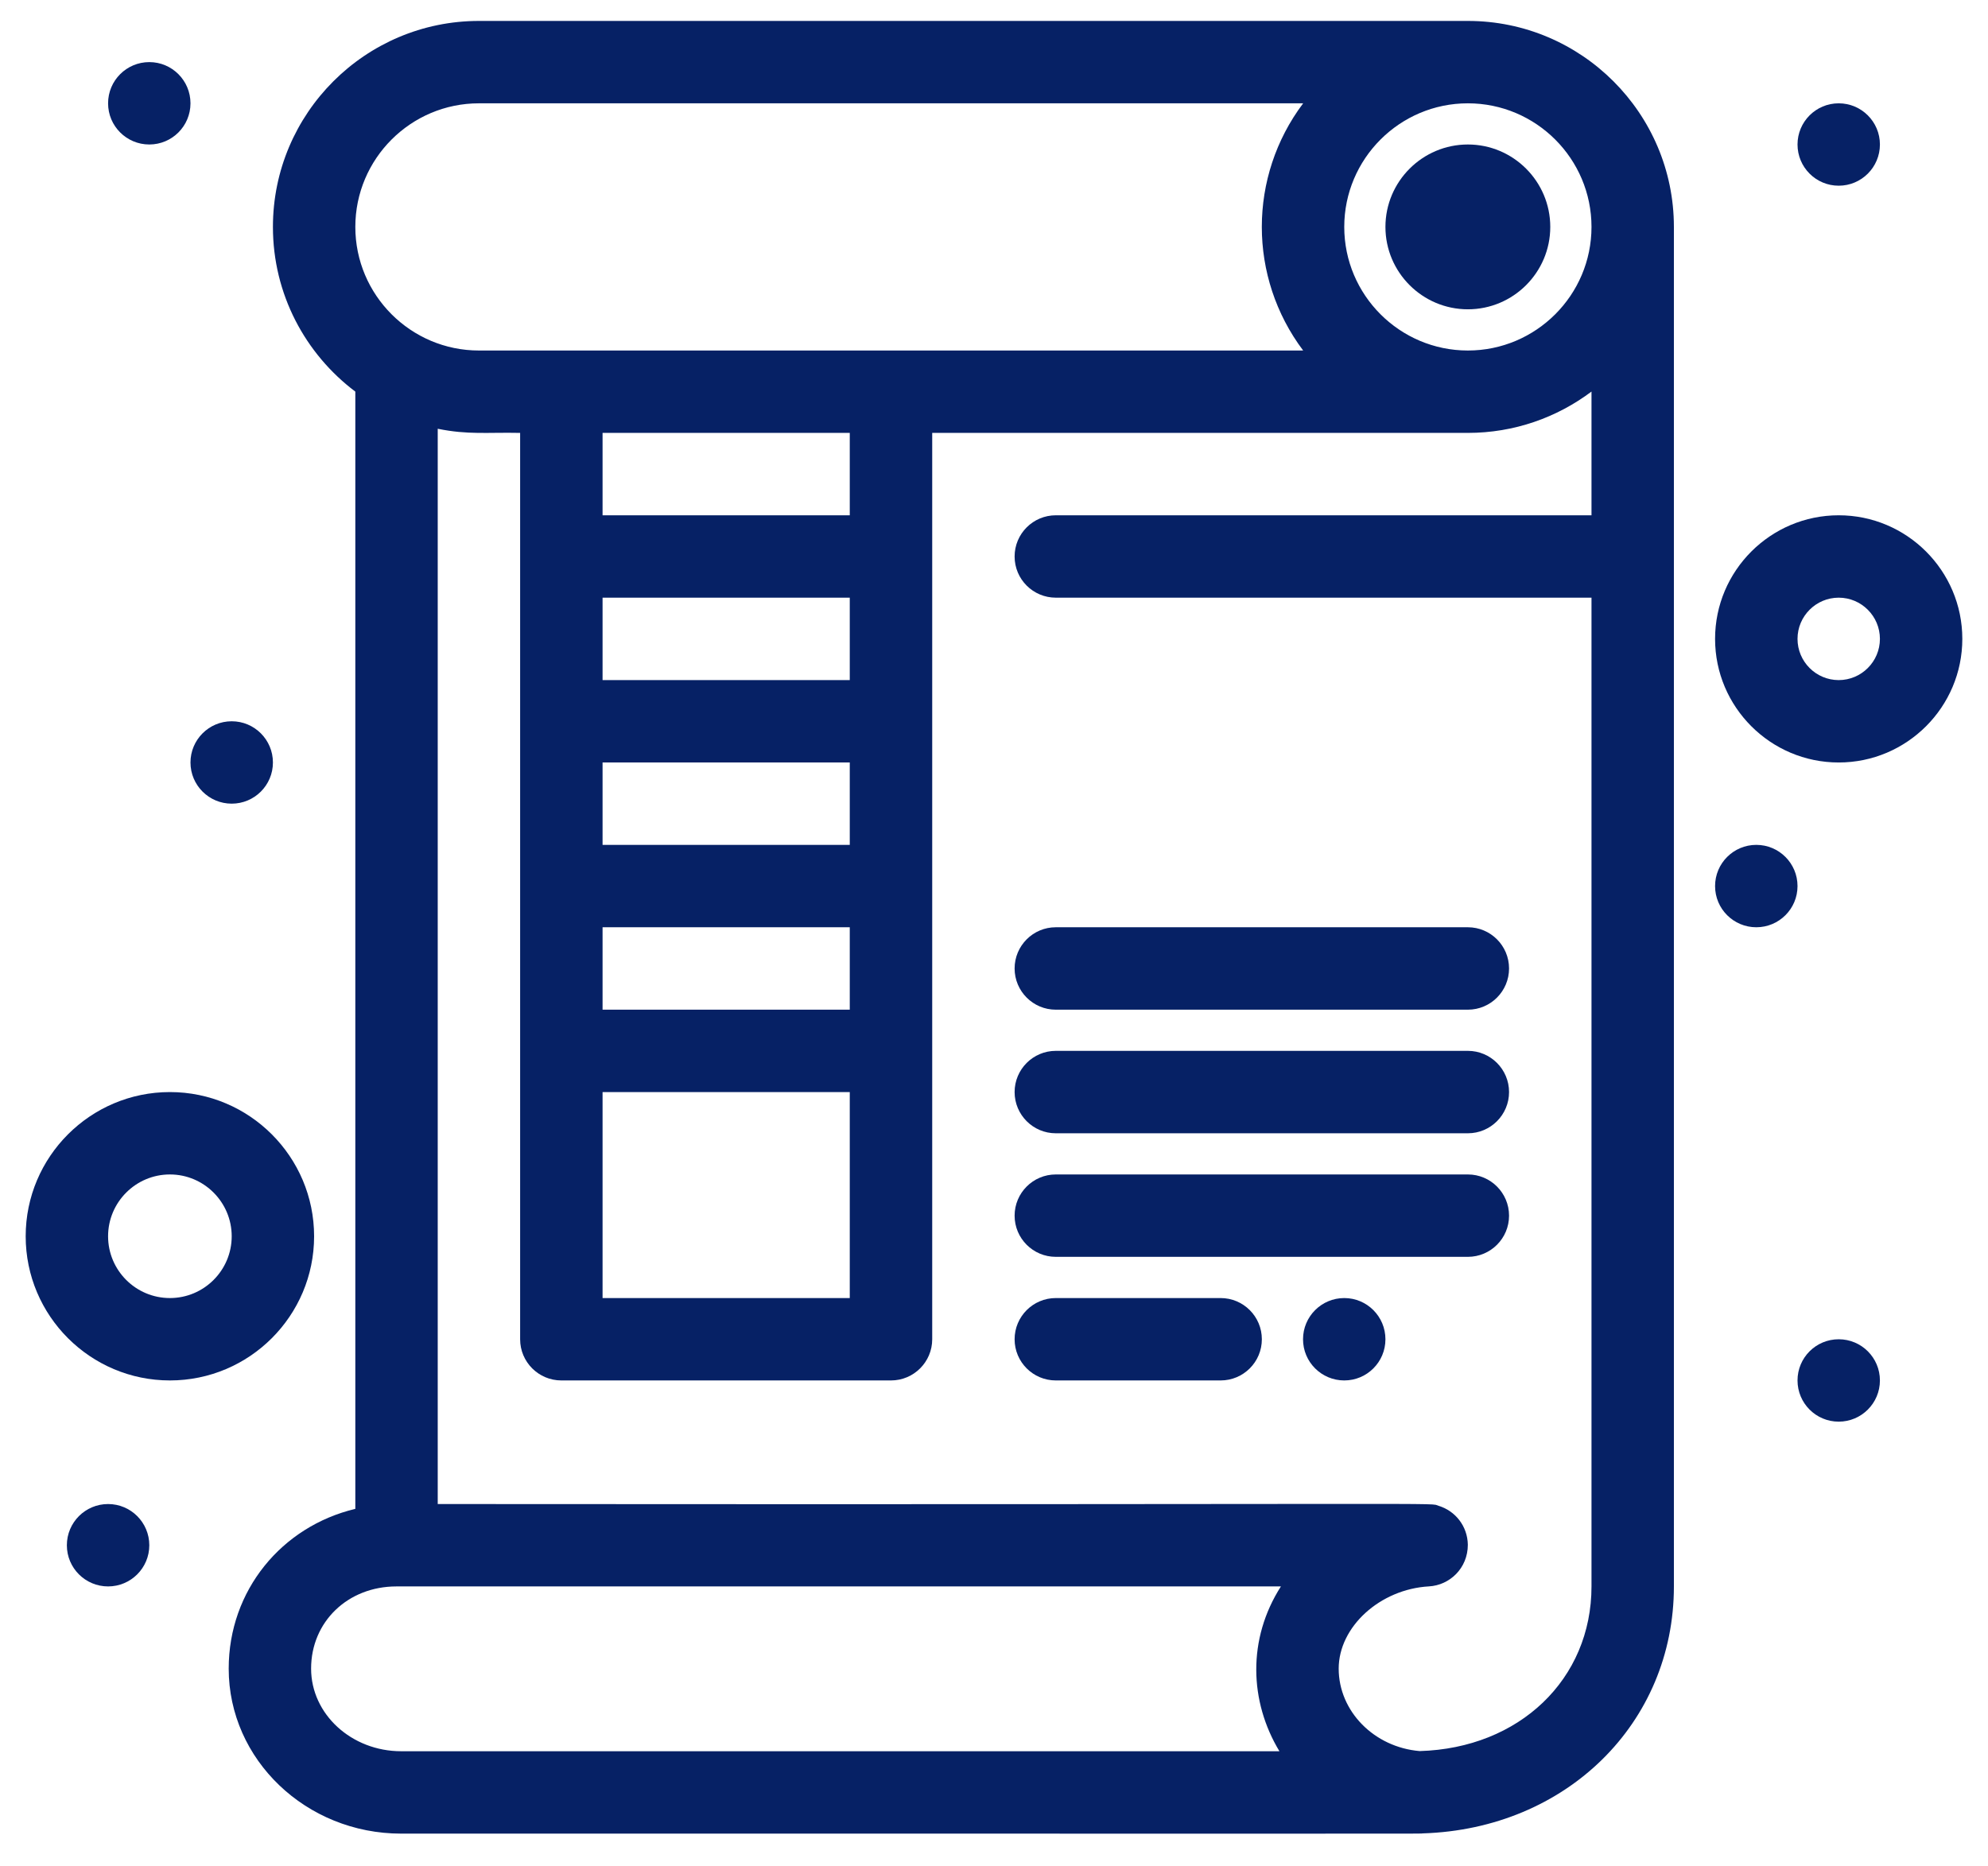
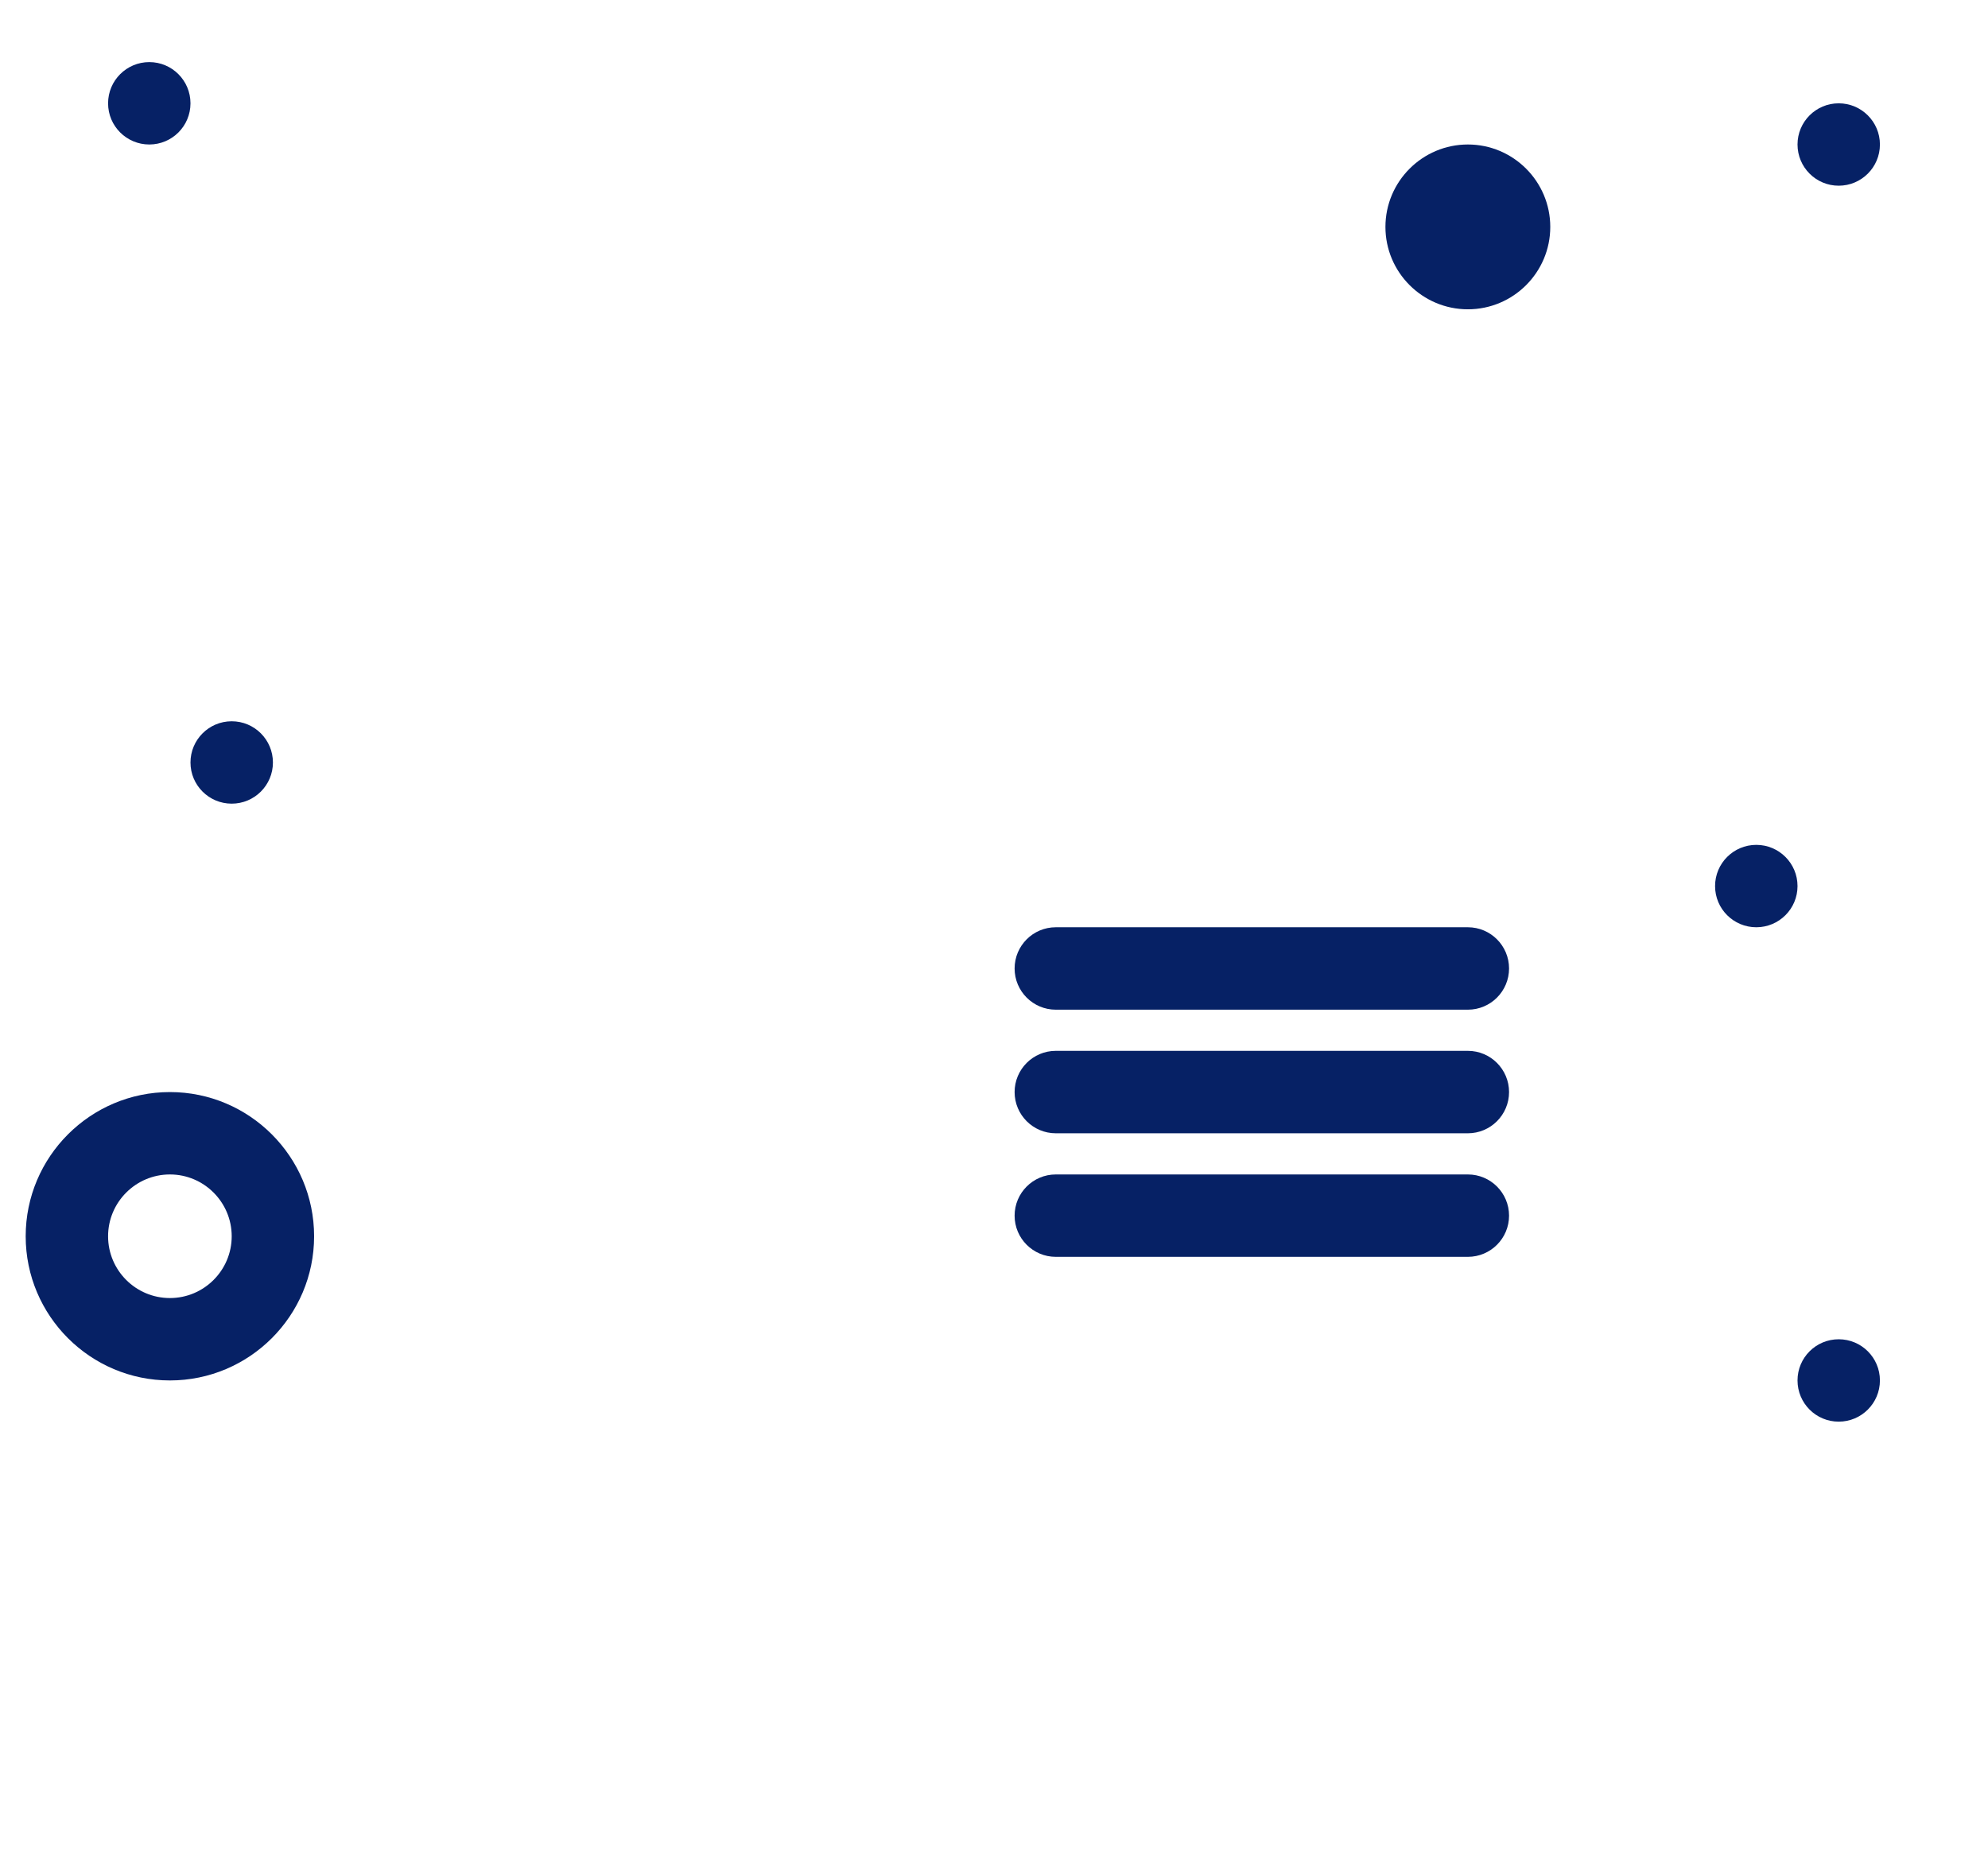
<svg xmlns="http://www.w3.org/2000/svg" width="49" height="46" viewBox="0 0 49 46" fill="none">
-   <path d="M36.18 0.516H11.805C9.005 0.516 6.727 2.794 6.727 5.594C6.727 7.252 7.525 8.726 8.758 9.654C8.758 11.598 8.758 35.826 8.758 37.197C6.945 37.63 5.637 39.205 5.637 41.136C5.637 43.379 7.544 45.203 9.888 45.203C36.119 45.201 34.96 45.209 35.073 45.197C38.605 45.085 41.258 42.483 41.258 39.109V5.594C41.258 2.794 38.98 0.516 36.18 0.516ZM39.227 5.594C39.227 7.274 37.86 8.641 36.18 8.641C34.5 8.641 33.133 7.274 33.133 5.594C33.133 3.914 34.5 2.547 36.18 2.547C37.86 2.547 39.227 3.914 39.227 5.594ZM11.805 2.547H32.12C30.762 4.352 30.761 6.834 32.12 8.641C30.99 8.641 12.93 8.641 11.805 8.641C10.125 8.641 8.758 7.274 8.758 5.594C8.758 3.914 10.125 2.547 11.805 2.547ZM20.945 20.828H14.852V18.797H20.945V20.828ZM14.852 22.859H20.945V24.891H14.852V22.859ZM20.945 16.766H14.852V14.734H20.945V16.766ZM14.852 26.922H20.945V32H14.852V26.922ZM20.945 12.703H14.852V10.672H20.945V12.703ZM7.668 41.135C7.668 39.981 8.572 39.11 9.771 39.109C12.36 39.109 29.498 39.109 31.572 39.109C30.741 40.408 30.795 41.946 31.535 43.172H9.888C8.664 43.172 7.668 42.258 7.668 41.135ZM34.992 43.168C33.87 43.074 32.996 42.188 32.996 41.136C32.996 40.104 34.015 39.176 35.221 39.108C35.729 39.08 36.179 38.663 36.179 38.081C36.171 37.617 35.865 37.246 35.462 37.123C35.185 37.036 36.73 37.097 10.789 37.078V10.57C11.54 10.723 12.011 10.655 12.82 10.672V33.016C12.82 33.576 13.275 34.031 13.836 34.031H21.961C22.522 34.031 22.977 33.576 22.977 33.016C22.977 26.584 22.977 20.645 22.977 10.672H36.18C37.322 10.672 38.377 10.292 39.227 9.653V12.703H26.024C25.463 12.703 25.008 13.158 25.008 13.719C25.008 14.28 25.463 14.734 26.024 14.734H39.227V39.109C39.227 41.398 37.449 43.098 34.992 43.168Z" fill="#062165" />
  <path d="M34.148 5.594C34.148 6.714 35.06 7.625 36.18 7.625C37.3 7.625 38.211 6.714 38.211 5.594C38.211 4.474 37.3 3.562 36.18 3.562C35.06 3.562 34.148 4.474 34.148 5.594Z" fill="#062165" />
  <path d="M36.18 22.859H26.023C25.463 22.859 25.008 23.314 25.008 23.875C25.008 24.436 25.463 24.891 26.023 24.891H36.18C36.74 24.891 37.195 24.436 37.195 23.875C37.195 23.314 36.74 22.859 36.18 22.859Z" fill="#062165" />
  <path d="M36.18 25.906H26.023C25.463 25.906 25.008 26.361 25.008 26.922C25.008 27.483 25.463 27.938 26.023 27.938H36.18C36.74 27.938 37.195 27.483 37.195 26.922C37.195 26.361 36.74 25.906 36.18 25.906Z" fill="#062165" />
  <path d="M36.18 28.953H26.023C25.463 28.953 25.008 29.408 25.008 29.969C25.008 30.53 25.463 30.984 26.023 30.984H36.18C36.74 30.984 37.195 30.53 37.195 29.969C37.195 29.408 36.74 28.953 36.18 28.953Z" fill="#062165" />
-   <path d="M30.086 32H26.023C25.463 32 25.008 32.455 25.008 33.016C25.008 33.577 25.463 34.031 26.023 34.031H30.086C30.647 34.031 31.102 33.577 31.102 33.016C31.102 32.455 30.647 32 30.086 32Z" fill="#062165" />
  <path d="M7.742 30.477C7.742 28.517 6.148 26.922 4.188 26.922C2.227 26.922 0.633 28.517 0.633 30.477C0.633 32.437 2.227 34.031 4.188 34.031C6.148 34.031 7.742 32.437 7.742 30.477ZM4.188 32C3.347 32 2.664 31.317 2.664 30.477C2.664 29.637 3.347 28.953 4.188 28.953C5.028 28.953 5.711 29.637 5.711 30.477C5.711 31.317 5.028 32 4.188 32Z" fill="#062165" />
-   <path d="M45.32 12.703C43.64 12.703 42.273 14.07 42.273 15.75C42.273 17.43 43.64 18.797 45.32 18.797C47 18.797 48.367 17.43 48.367 15.75C48.367 14.07 47 12.703 45.32 12.703ZM45.32 16.766C44.76 16.766 44.305 16.31 44.305 15.75C44.305 15.19 44.76 14.734 45.32 14.734C45.88 14.734 46.336 15.19 46.336 15.75C46.336 16.31 45.88 16.766 45.32 16.766Z" fill="#062165" />
  <path d="M45.32 35.047C45.881 35.047 46.336 34.592 46.336 34.031C46.336 33.47 45.881 33.016 45.32 33.016C44.759 33.016 44.305 33.47 44.305 34.031C44.305 34.592 44.759 35.047 45.32 35.047Z" fill="#062165" />
  <path d="M43.289 22.859C43.85 22.859 44.305 22.405 44.305 21.844C44.305 21.283 43.85 20.828 43.289 20.828C42.728 20.828 42.273 21.283 42.273 21.844C42.273 22.405 42.728 22.859 43.289 22.859Z" fill="#062165" />
  <path d="M45.32 4.578C45.881 4.578 46.336 4.123 46.336 3.562C46.336 3.002 45.881 2.547 45.32 2.547C44.759 2.547 44.305 3.002 44.305 3.562C44.305 4.123 44.759 4.578 45.32 4.578Z" fill="#062165" />
  <path d="M3.68 3.562C4.241 3.562 4.695 3.108 4.695 2.547C4.695 1.986 4.241 1.531 3.68 1.531C3.119 1.531 2.664 1.986 2.664 2.547C2.664 3.108 3.119 3.562 3.68 3.562Z" fill="#062165" />
  <path d="M5.711 19.812C6.272 19.812 6.727 19.358 6.727 18.797C6.727 18.236 6.272 17.781 5.711 17.781C5.15 17.781 4.695 18.236 4.695 18.797C4.695 19.358 5.15 19.812 5.711 19.812Z" fill="#062165" />
-   <path d="M2.664 39.109C3.225 39.109 3.68 38.655 3.68 38.094C3.68 37.533 3.225 37.078 2.664 37.078C2.103 37.078 1.648 37.533 1.648 38.094C1.648 38.655 2.103 39.109 2.664 39.109Z" fill="#062165" />
-   <path d="M33.133 34.031C33.694 34.031 34.148 33.577 34.148 33.016C34.148 32.455 33.694 32 33.133 32C32.572 32 32.117 32.455 32.117 33.016C32.117 33.577 32.572 34.031 33.133 34.031Z" fill="#062165" />
</svg>